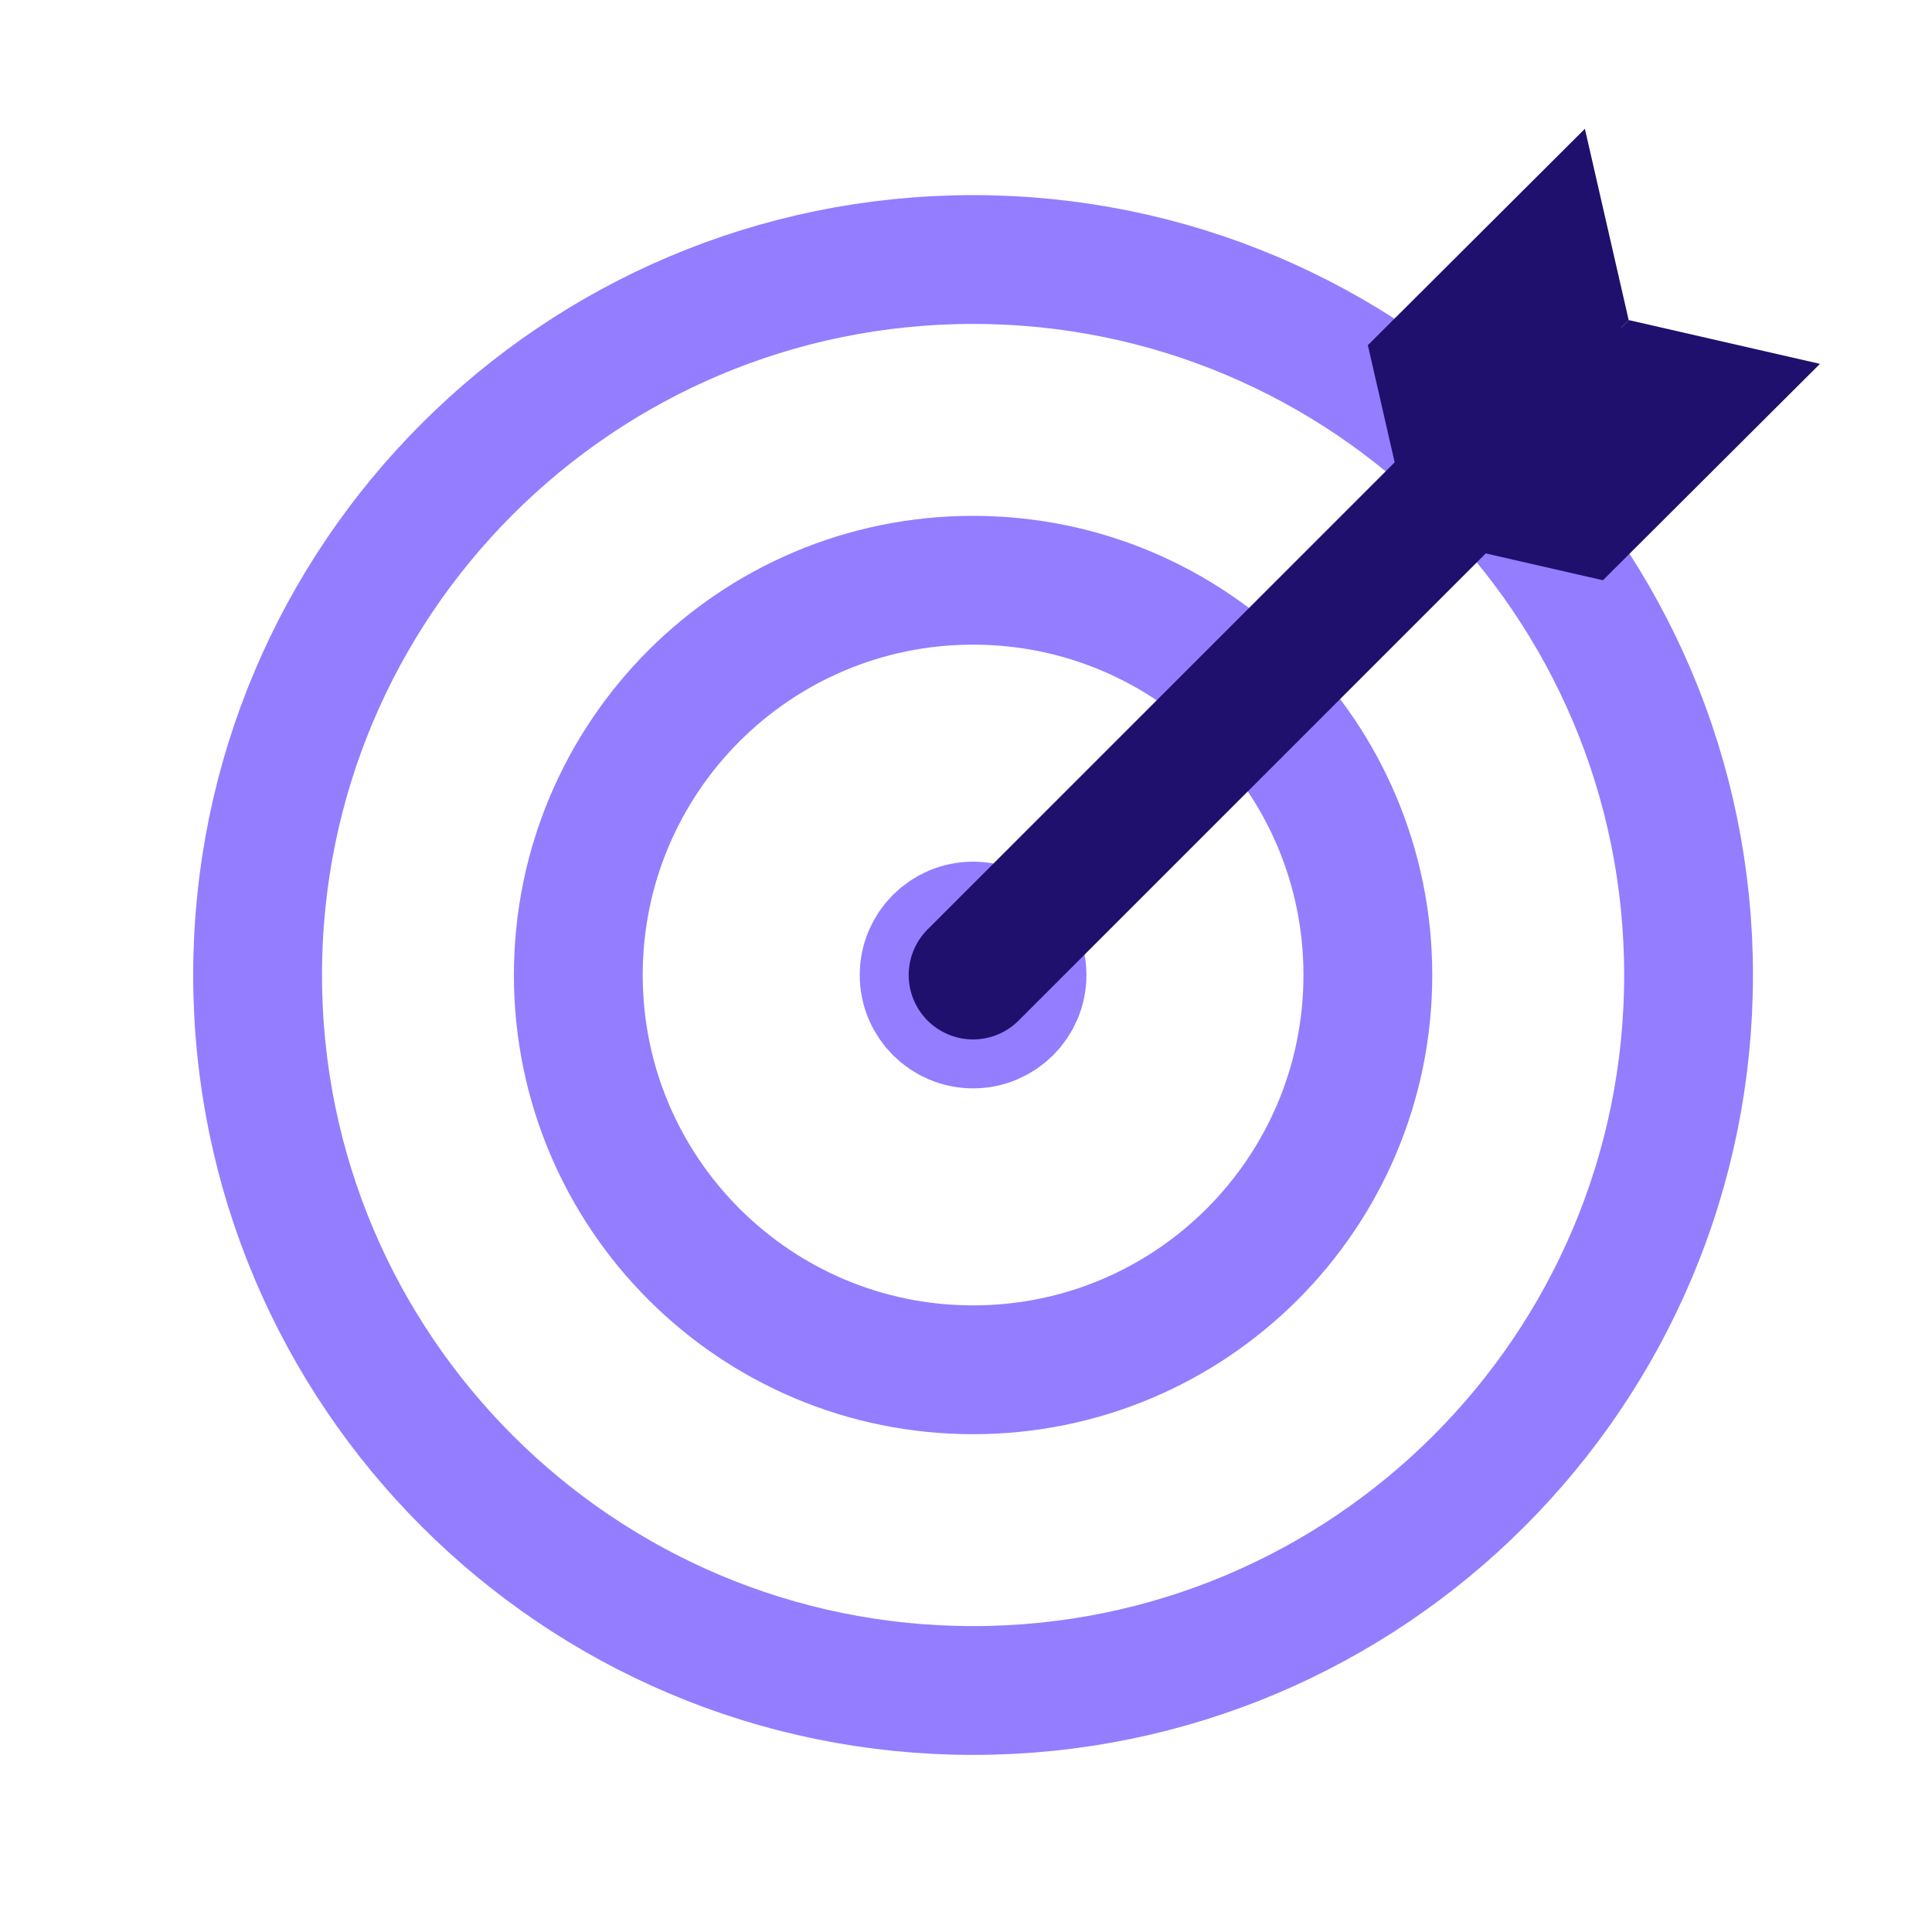
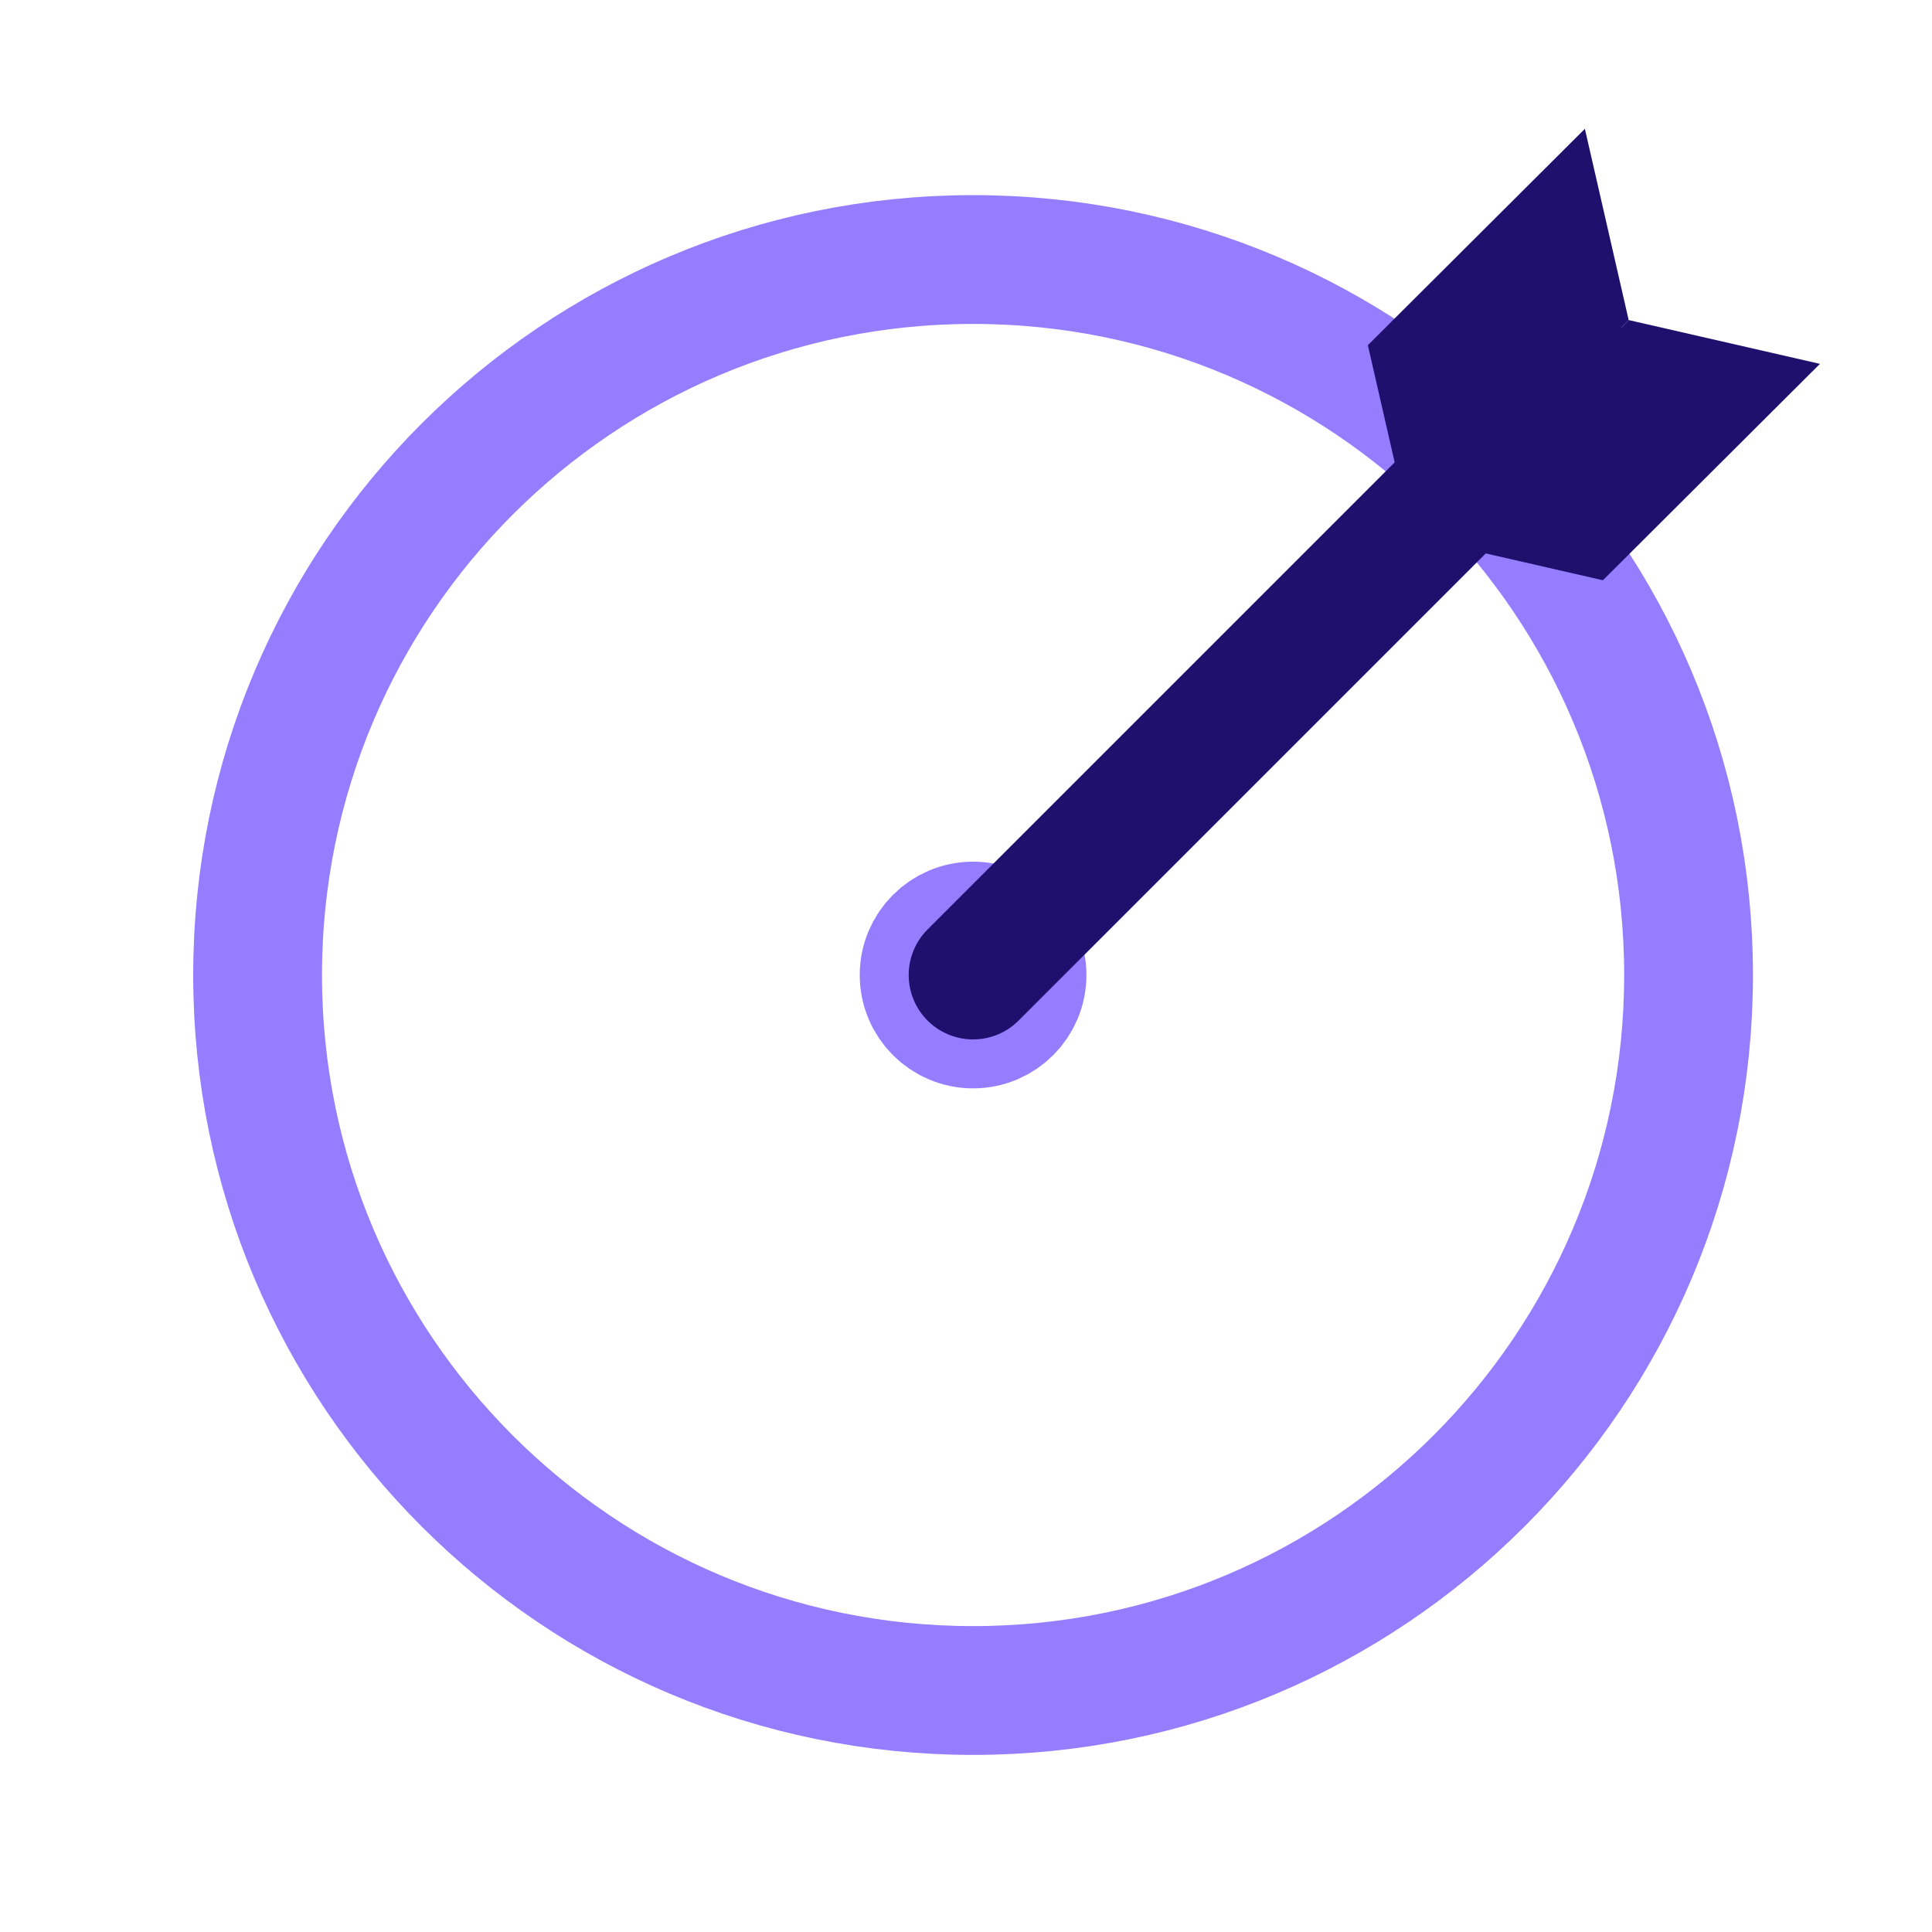
<svg xmlns="http://www.w3.org/2000/svg" fill="none" height="90" viewBox="0 0 90 90" width="90">
  <g stroke-width="6">
    <path d="m45.33 78.75c18.408 0 33.33-14.922 33.33-33.33 0-18.408-14.922-33.33-33.33-33.33s-33.33 14.922-33.33 33.33c0 18.408 14.922 33.33 33.33 33.33z" stroke="#947dff" />
-     <path d="m45.33 63.81c10.156 0 18.39-8.233 18.39-18.39s-8.233-18.39-18.39-18.39-18.39 8.233-18.39 18.39 8.233 18.39 18.39 18.39z" stroke="#947dff" />
-     <path d="m45.33 47.7c1.259 0 2.28-1.021 2.28-2.28s-1.021-2.28-2.28-2.28-2.28 1.021-2.28 2.28 1.021 2.28 2.28 2.28z" stroke="#947dff" />
+     <path d="m45.33 47.7c1.259 0 2.28-1.021 2.28-2.28s-1.021-2.28-2.28-2.28-2.28 1.021-2.28 2.28 1.021 2.28 2.28 2.28" stroke="#947dff" />
    <path d="m45.33 45.42 28.05-28.05" stroke="#1f106d" stroke-linecap="round" stroke-linejoin="round" />
  </g>
  <path d="m65.76 24.99-2.04-8.91 10.11-10.08 2.04 8.91z" fill="#1f106d" />
  <path d="m65.76 24.99 8.91 2.04 10.11-10.08-8.91-2.04z" fill="#1f106d" />
</svg>